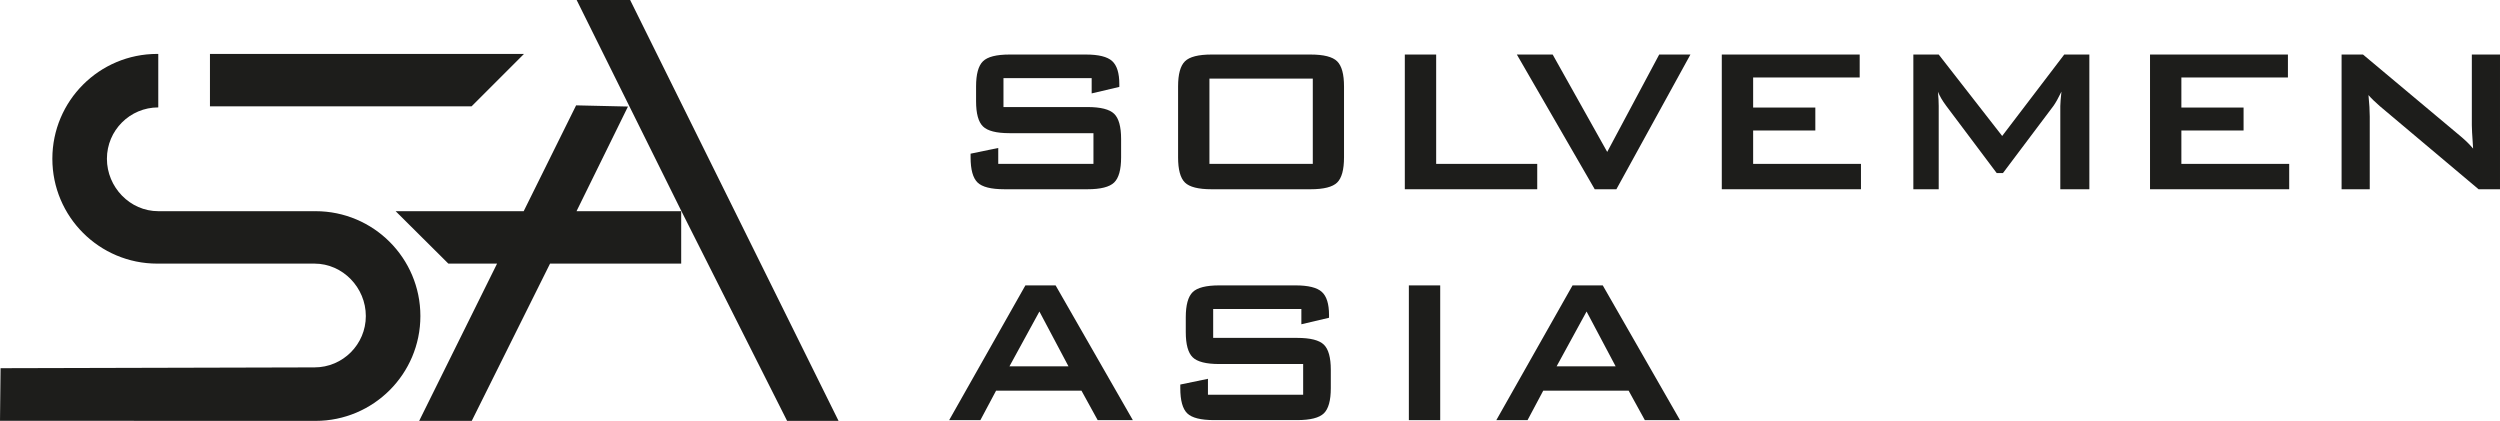
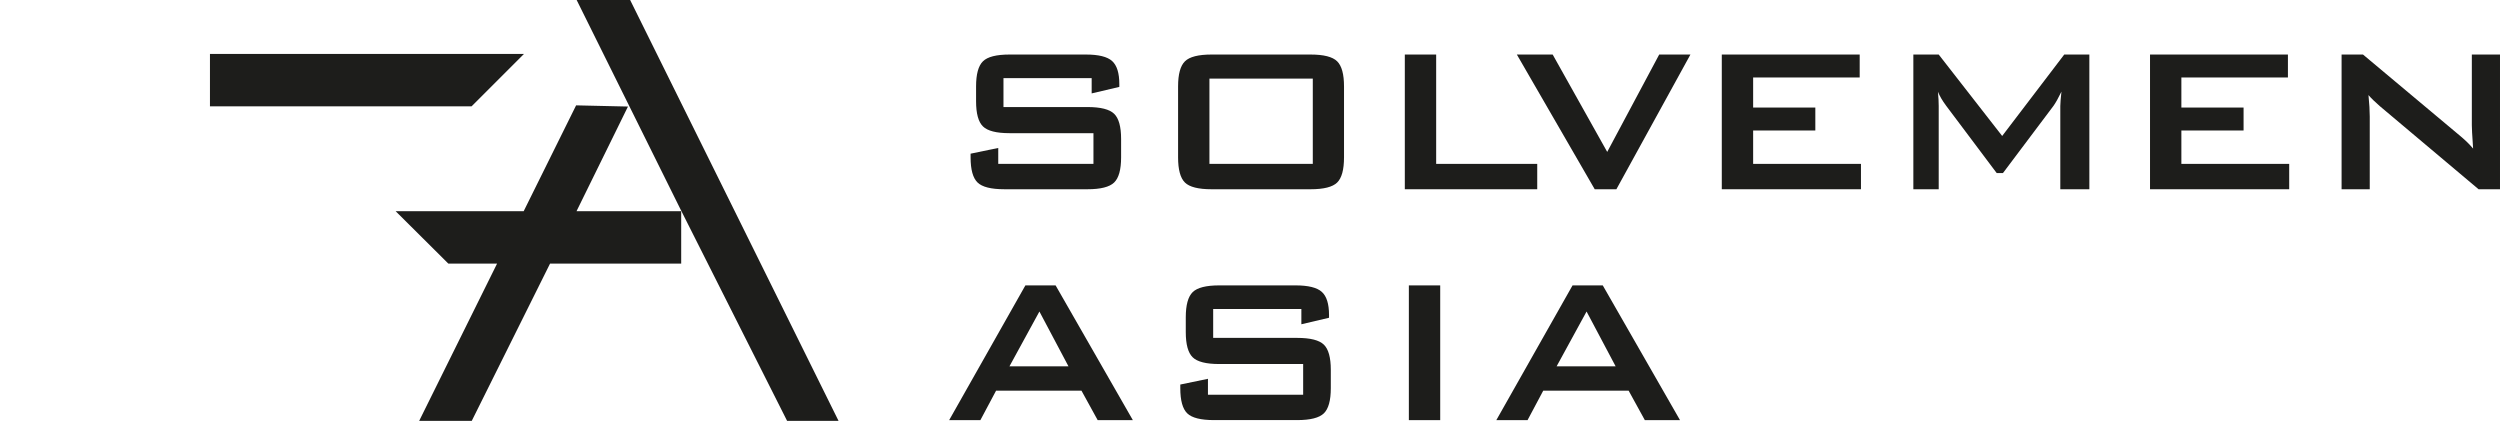
<svg xmlns="http://www.w3.org/2000/svg" id="_Слой_1" data-name="Слой 1" viewBox="0 0 6337.87 1067">
  <defs>
    <style>
      .cls-1 {
        fill: #1d1d1b;
      }
    </style>
  </defs>
  <g>
    <path class="cls-1" d="M2545.89,479.77h210.98c33.39,0,55.95-5.7,67.69-17.12,11.74-11.42,17.61-32.64,17.61-63.65v-46.85c0-31.02-5.87-52.23-17.61-63.65-11.75-11.42-34.3-17.13-67.69-17.13h-212.92v-73.34h223.58v38.77l70.12-16.48v-7.11c0-28-6.09-47.5-18.26-58.48-12.17-10.99-34.3-16.48-66.39-16.48h-193.86c-33.18,0-55.58,5.71-67.2,17.13-11.63,11.42-17.45,32.63-17.45,63.65v37.8c0,31.02,5.81,52.23,17.45,63.64,11.63,11.43,34.03,17.13,67.2,17.13h212.92v77.87h-241.36v-40.39l-70.11,14.54v9.37c0,31.02,5.87,52.23,17.61,63.65,11.74,11.42,34.3,17.12,67.69,17.12Z" />
    <path class="cls-1" d="M3322.63,138.25h-251.37c-33.17,0-55.57,5.71-67.2,17.13-11.63,11.42-17.45,32.63-17.45,63.65v179.97c0,31.23,5.82,52.5,17.45,63.81,11.63,11.31,34.03,16.96,67.2,16.96h251.37c33.17,0,55.58-5.65,67.2-16.96,11.63-11.31,17.45-32.58,17.45-63.81v-179.97c0-31.02-5.81-52.23-17.45-63.65-11.63-11.42-34.03-17.13-67.2-17.13ZM3328.12,415.47h-262.03v-216.16h262.03v216.16Z" />
    <polygon class="cls-1" points="3897.12 415.47 3640.9 415.47 3640.9 138.25 3561.42 138.25 3561.42 479.77 3897.12 479.77 3897.12 415.47" />
    <polygon class="cls-1" points="4074.52 385.11 3936.23 138.25 3845.43 138.25 4042.85 479.77 4097.78 479.77 4285.5 138.25 4206.34 138.25 4074.52 385.11" />
    <polygon class="cls-1" points="4444.47 330.82 4602.14 330.82 4602.14 272.66 4444.47 272.66 4444.47 196.41 4714.58 196.41 4714.58 138.25 4364.99 138.25 4364.99 479.77 4717.82 479.77 4717.82 415.47 4444.47 415.47 4444.47 330.82" />
    <path class="cls-1" d="M5075.82,344.72l-160.9-206.46h-64.3v341.52h64.3v-210.98c0-5.38-.17-10.99-.49-16.8-.33-5.82-.81-12.28-1.45-19.39,2.15,5.38,4.89,10.93,8.24,16.64,3.33,5.71,7.37,11.79,12.11,18.25l128.6,171.24h15.83l128.27-170.59c2.59-3.67,5.49-8.34,8.73-14.05,3.23-5.71,7-12.98,11.31-21.82-.86,7.76-1.56,14.76-2.1,21-.54,6.25-.81,11.43-.81,15.52v210.98h73.66V138.25h-63.65l-157.35,206.46Z" />
    <polygon class="cls-1" points="5530.11 330.82 5687.78 330.82 5687.78 272.66 5530.11 272.66 5530.11 196.41 5800.22 196.41 5800.22 138.25 5450.63 138.25 5450.63 479.77 5803.46 479.77 5803.46 415.47 5530.11 415.47 5530.11 330.82" />
    <path class="cls-1" d="M6266.46,138.25v179.32c0,4.31.22,10.45.65,18.42.43,7.97,1.29,21.54,2.59,40.71-5.17-6.24-10.88-12.33-17.12-18.25-6.25-5.93-13.47-12.23-21.65-18.9l-240.39-201.29h-54.28v341.52h71.4v-184.49c0-6.89-.27-15.02-.81-24.39-.54-9.37-1.35-19.33-2.43-29.89,3.88,4.52,8.08,8.94,12.6,13.25,4.53,4.31,9.8,9.16,15.84,14.54l250.72,210.98h54.28V138.25h-71.4Z" />
    <path class="cls-1" d="M2599.52,723.5l-193.21,341.52h79.16l39.74-74.64h216.47l41.04,74.64h89.17l-195.79-341.52h-76.58ZM2559.14,928.67l75.92-138.93,73.66,138.93h-149.59Z" />
    <path class="cls-1" d="M3288.5,856.62h-212.92v-73.34h223.58v38.77l70.12-16.48v-7.11c0-28-6.09-47.5-18.26-58.48-12.17-10.99-34.3-16.48-66.39-16.48h-193.86c-33.18,0-55.58,5.71-67.2,17.13-11.63,11.42-17.45,32.63-17.45,63.65v37.8c0,31.02,5.81,52.23,17.45,63.64,11.63,11.43,34.03,17.13,67.2,17.13h212.92v77.87h-241.36v-40.39l-70.11,14.54v9.37c0,31.02,5.87,52.23,17.61,63.65,11.74,11.42,34.3,17.12,67.69,17.12h210.98c33.39,0,55.95-5.7,67.69-17.12,11.74-11.42,17.61-32.64,17.61-63.65v-46.85c0-31.02-5.87-52.23-17.61-63.65-11.75-11.42-34.3-17.13-67.69-17.13Z" />
    <rect class="cls-1" x="3571.67" y="723.5" width="79.48" height="341.52" />
    <path class="cls-1" d="M3986.65,723.5l-193.21,341.52h79.16l39.74-74.64h216.47l41.04,74.64h89.17l-195.79-341.52h-76.58ZM3946.27,928.67l75.92-138.93,73.66,138.93h-149.59Z" />
  </g>
  <g>
    <polygon class="cls-1" points="1328.31 136.71 532.27 136.71 532.27 269.61 1195.41 269.61 1328.31 136.71" />
-     <path class="cls-1" d="M401.25,668.3h395.99c71.9,0,130.19,61,130.19,132.9s-58.29,130.19-130.19,130.19L1.44,933.43,0,1066.78l799.94.22c146.8,0,265.8-119,265.8-265.8s-119-265.8-265.8-265.8c-.91,0-1.79.12-2.7.14v-.14h-395.99c-71.9,0-130.19-60.99-130.19-132.9s58.29-130.19,130.19-130.19v-135.47c-.91,0-1.79-.14-2.71-.14-146.8,0-265.8,119-265.8,265.8s119,265.8,265.8,265.8" />
    <polygon class="cls-1" points="1862.09 534.18 1597.49 0 1461.89 0 1726.93 534.18 1995.43 1067 2125.84 1066.96 1862.09 534.18" />
    <polygon class="cls-1" points="1592.01 270.1 1460.53 267.09 1327.63 535.4 1002.99 535.4 1136.64 668.3 1260.14 668.3 1062.65 1067 1195.98 1066.96 1394.44 668.3 1726.93 668.3 1726.93 535.4 1461.57 535.4 1592.01 270.1" />
  </g>
</svg>